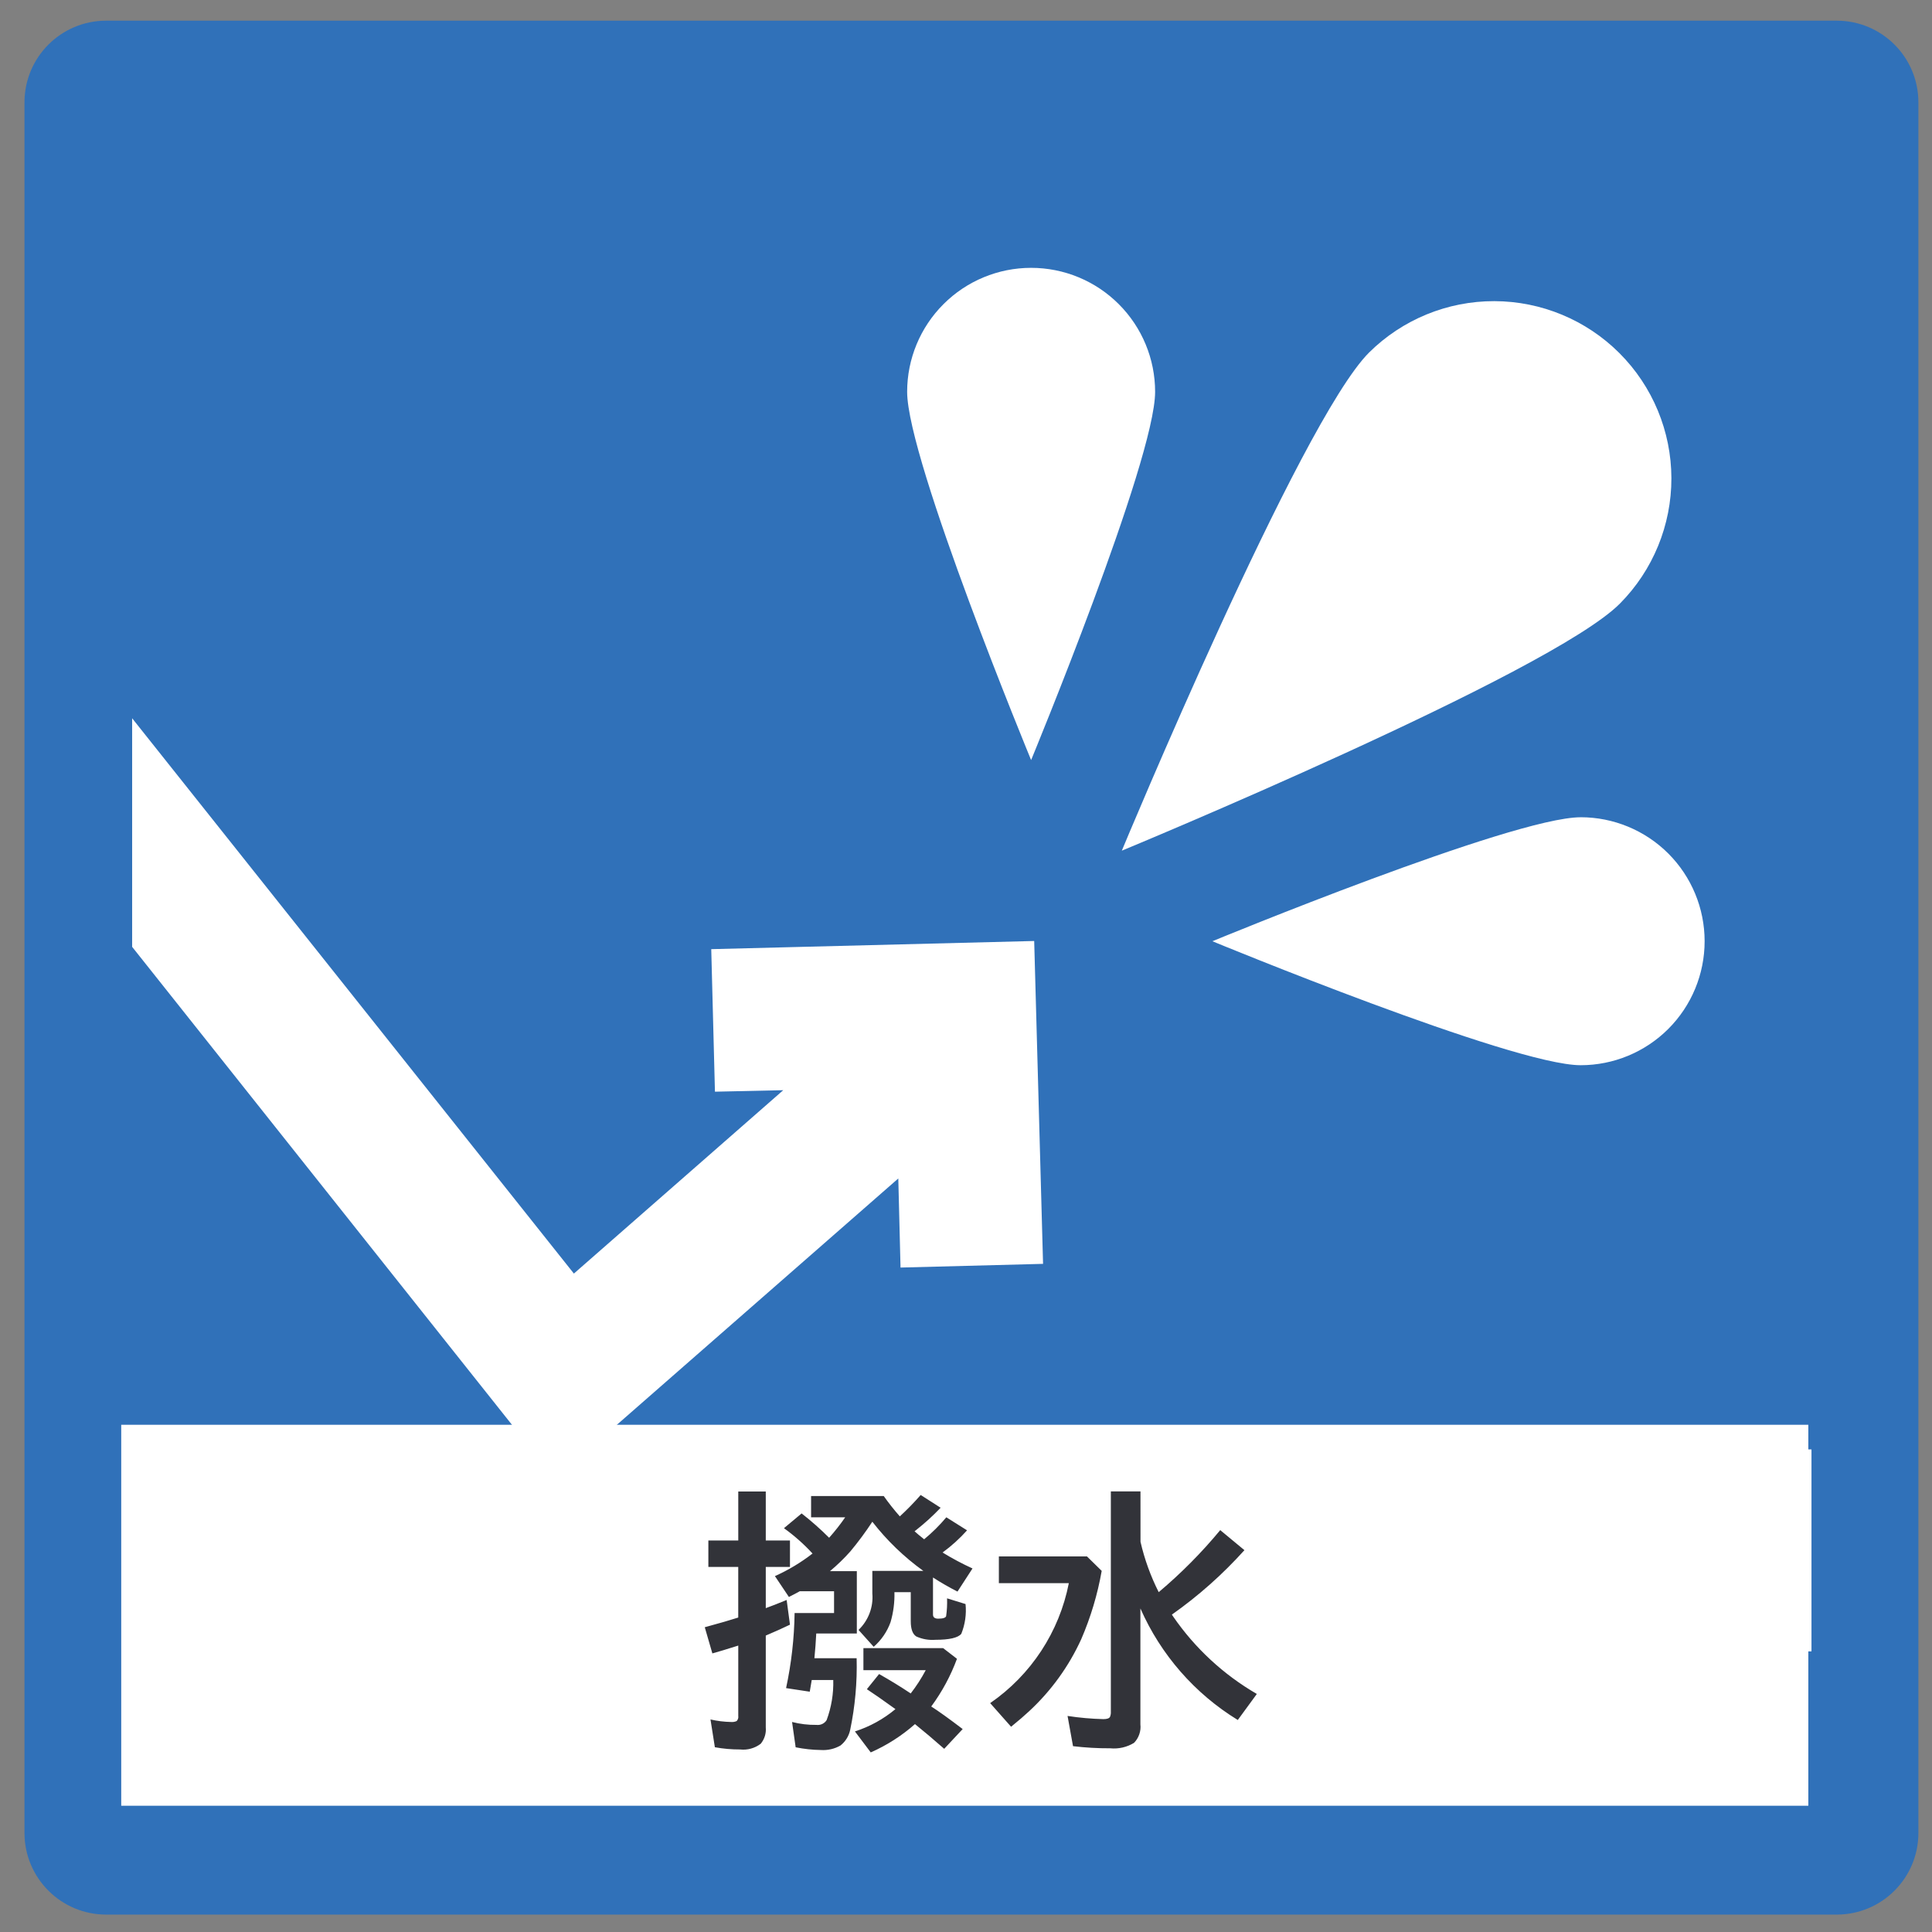
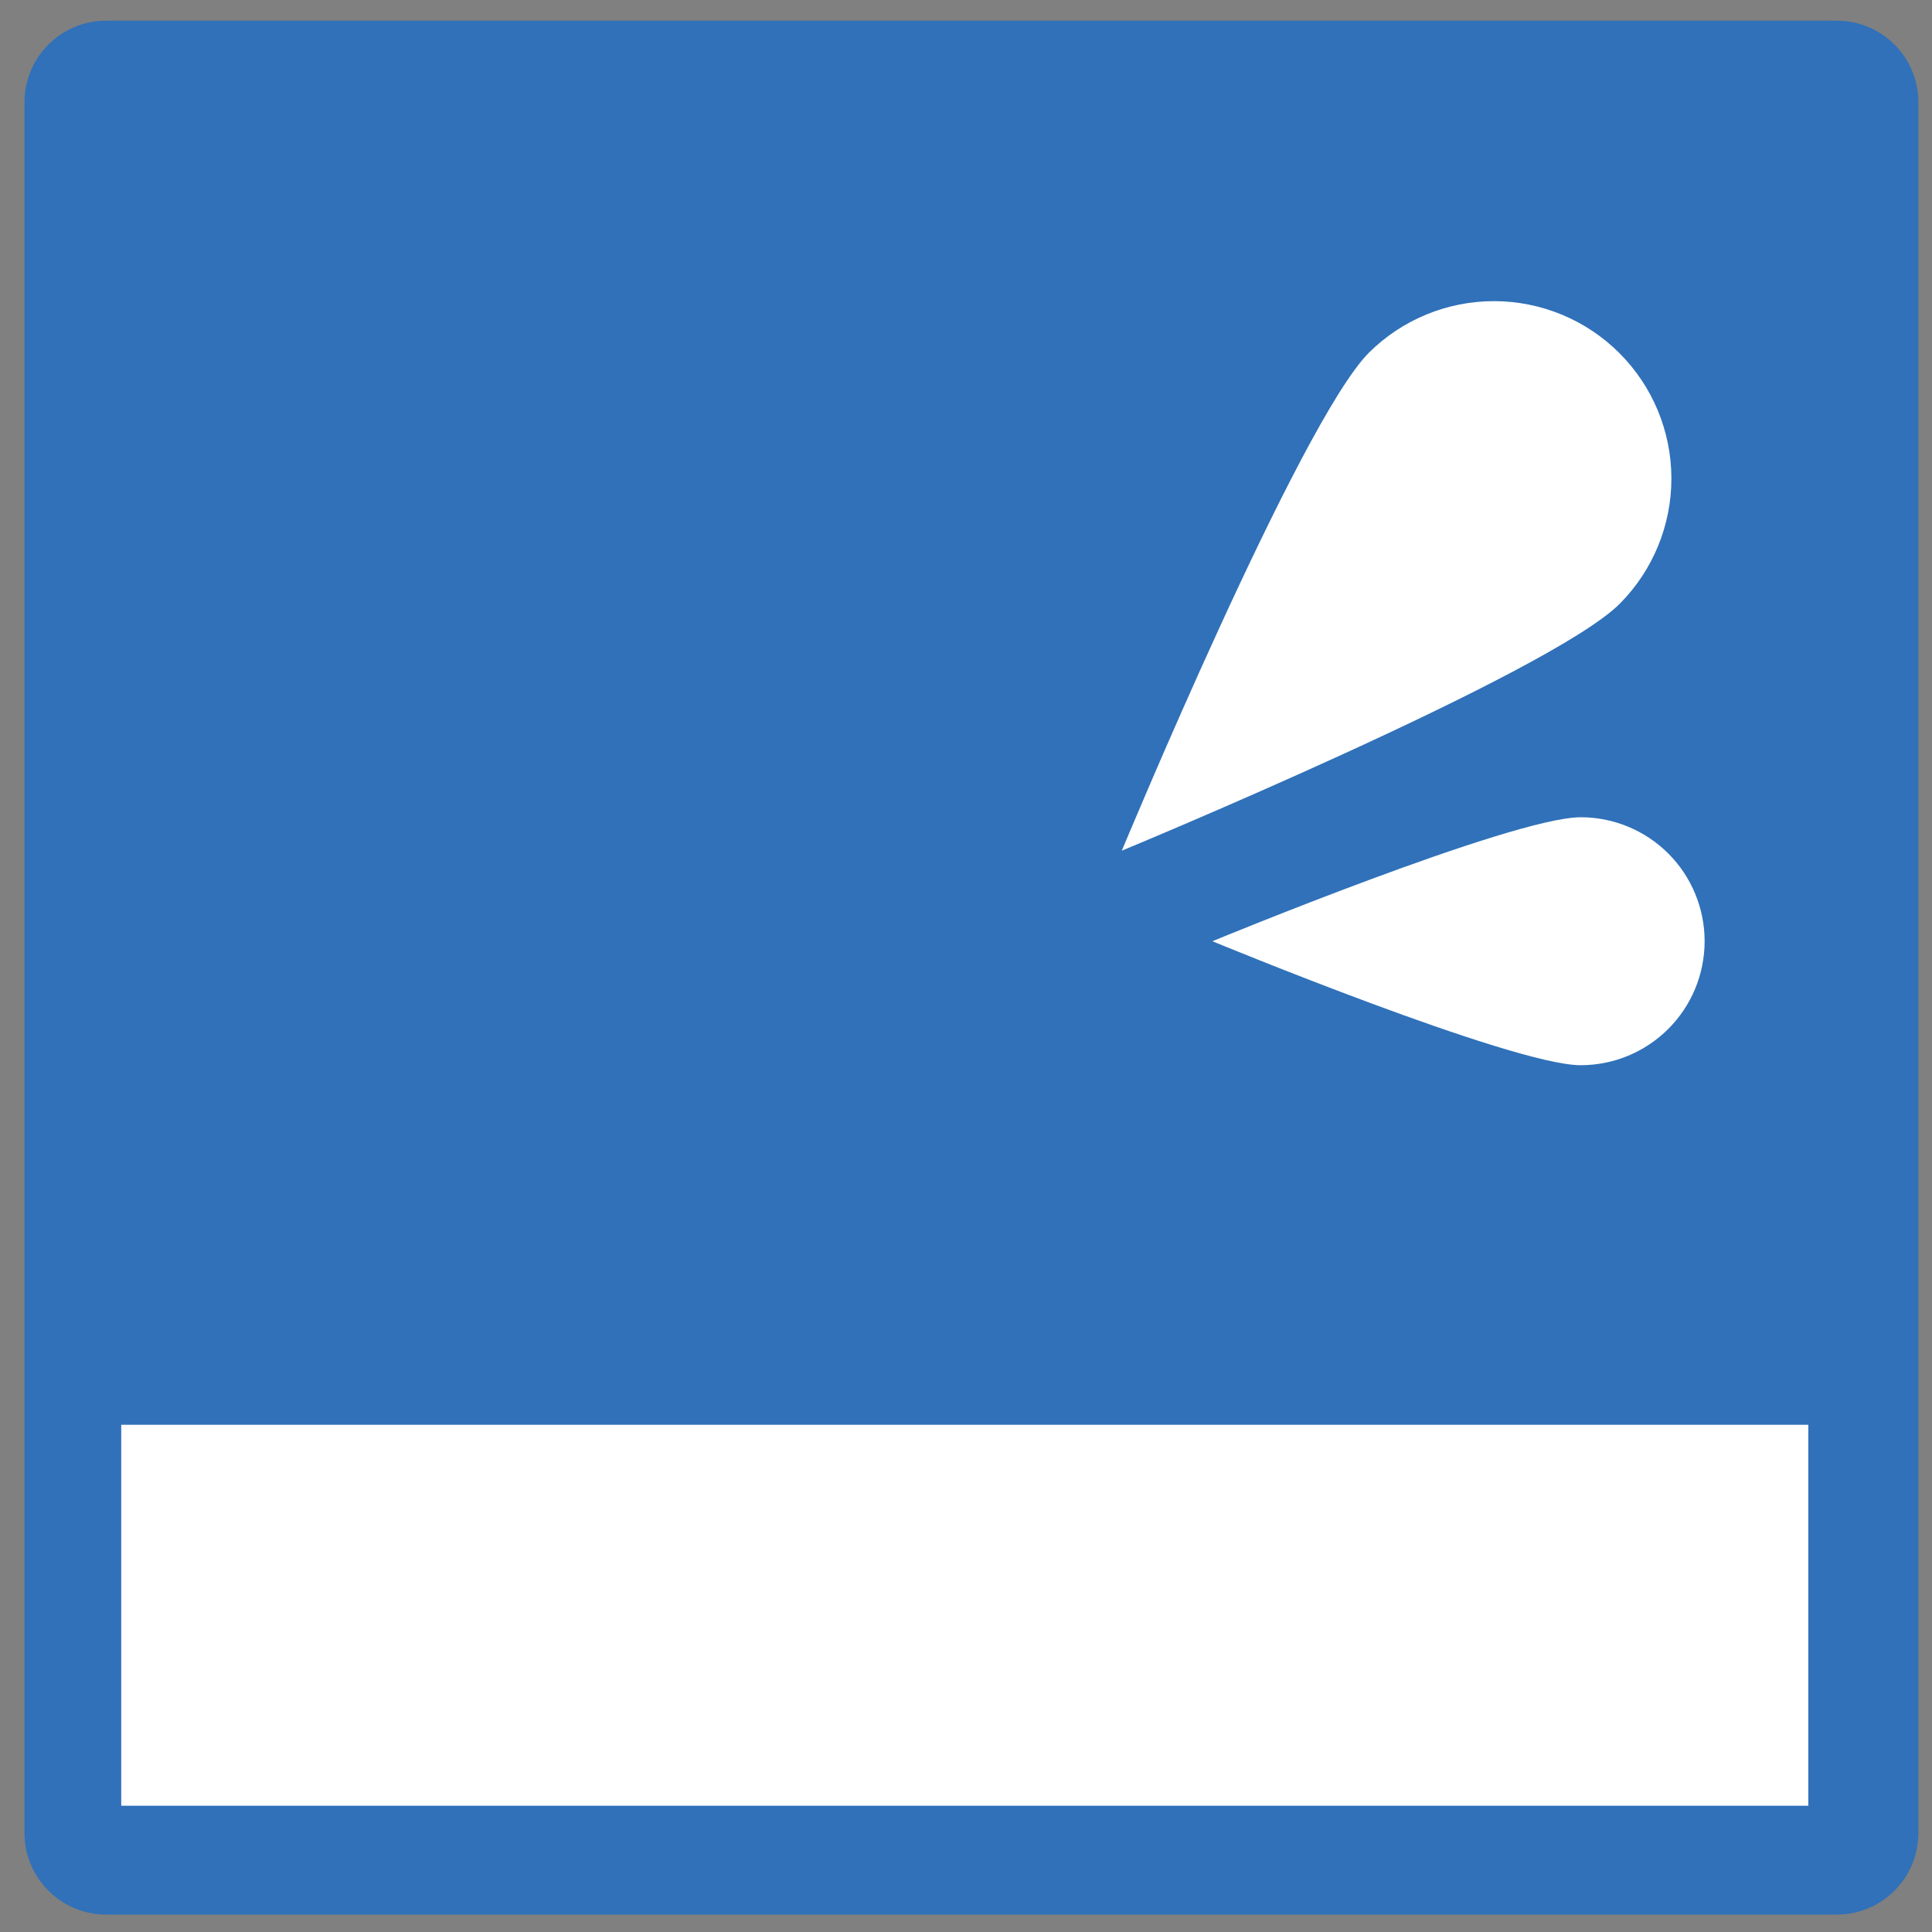
<svg xmlns="http://www.w3.org/2000/svg" width="71" height="71" viewBox="0 0 71 71" fill="none">
  <rect x="0" y="0" width="71" height="71" fill="#808080" stroke="none" />
  <g clip-path="url(#clip0_191_1286)">
    <path d="M67.5 0.76H3.9C2.244 0.76 0.9 2.103 0.9 3.76V67.36C0.9 69.017 2.244 70.36 3.9 70.36H67.5C69.157 70.36 70.5 69.017 70.5 67.36V3.76C70.5 2.103 69.157 0.76 67.5 0.76Z" fill="#3071B9" />
    <path d="M59.533 22.179C60.747 20.954 61.426 19.298 61.423 17.574C61.419 15.849 60.732 14.196 59.513 12.977C58.293 11.757 56.64 11.071 54.916 11.067C53.191 11.063 51.535 11.743 50.311 12.957C47.774 15.492 41.226 31.262 41.226 31.262C41.226 31.262 56.996 24.741 59.533 22.179Z" fill="white" />
    <path d="M58.088 30.034C55.578 30.034 44.555 34.59 44.555 34.59C44.555 34.59 55.578 39.146 58.088 39.146C59.296 39.146 60.455 38.666 61.31 37.811C62.164 36.957 62.644 35.798 62.644 34.589C62.644 33.381 62.164 32.222 61.31 31.367C60.455 30.513 59.296 30.033 58.088 30.033V30.034Z" fill="white" />
-     <path d="M42.45 14.4C42.45 13.191 41.97 12.032 41.115 11.178C40.261 10.323 39.102 9.843 37.893 9.843C36.685 9.843 35.526 10.323 34.672 11.178C33.817 12.032 33.337 13.191 33.337 14.4C33.337 16.91 37.893 27.932 37.893 27.932C37.893 27.932 42.45 16.914 42.45 14.4Z" fill="white" />
-     <path d="M21.635 53.266L33.012 43.308L33.094 46.582L38.332 46.446L38.006 34.581L26.138 34.881L26.274 40.119L28.784 40.064L21.09 46.803L4.856 26.396V34.796L19.534 53.266H4.856V60.687H66.571V53.266H21.635Z" fill="white" />
    <path d="M66.455 52.36H4.455V66.36H66.455V52.36Z" fill="white" />
-     <path d="M33.962 56.568C34.258 56.324 34.531 56.053 34.777 55.76L35.539 56.239C35.269 56.541 34.967 56.814 34.639 57.054C34.994 57.272 35.361 57.467 35.739 57.64L35.187 58.49C34.878 58.333 34.578 58.16 34.287 57.972V59.334C34.287 59.434 34.351 59.485 34.477 59.485C34.653 59.485 34.751 59.454 34.77 59.392C34.801 59.175 34.812 58.956 34.804 58.738L35.483 58.948C35.521 59.319 35.467 59.695 35.327 60.042C35.207 60.188 34.889 60.262 34.375 60.262C34.136 60.281 33.895 60.239 33.675 60.14C33.539 60.055 33.47 59.868 33.47 59.578V58.511H32.87C32.88 58.882 32.832 59.254 32.728 59.611C32.603 59.961 32.389 60.274 32.108 60.519L31.551 59.899C31.73 59.727 31.868 59.518 31.956 59.286C32.044 59.055 32.079 58.806 32.058 58.56V57.73H33.933C33.225 57.221 32.593 56.612 32.058 55.923C31.809 56.302 31.538 56.668 31.247 57.017C31.017 57.276 30.767 57.517 30.5 57.74H31.488V60.03H29.997C29.981 60.336 29.959 60.638 29.929 60.938H31.481C31.504 61.825 31.424 62.711 31.242 63.58C31.193 63.803 31.068 64.003 30.888 64.146C30.67 64.271 30.42 64.329 30.168 64.312C29.857 64.308 29.546 64.274 29.24 64.212L29.108 63.282C29.4 63.357 29.701 63.393 30.002 63.389C30.075 63.398 30.149 63.387 30.216 63.356C30.283 63.325 30.339 63.276 30.378 63.214C30.553 62.742 30.636 62.241 30.622 61.739H29.831C29.789 61.996 29.765 62.139 29.758 62.169L28.888 62.037C29.083 61.13 29.188 60.205 29.201 59.278H30.651V58.478H29.388L29.339 58.507C29.248 58.555 29.132 58.616 28.992 58.688L28.478 57.921C28.971 57.7 29.435 57.422 29.86 57.091C29.543 56.746 29.191 56.434 28.81 56.16L29.459 55.618C29.814 55.895 30.152 56.193 30.47 56.512C30.683 56.273 30.88 56.022 31.061 55.76H29.807V54.979H32.477C32.66 55.238 32.858 55.488 33.068 55.726C33.338 55.478 33.594 55.215 33.835 54.94L34.567 55.409C34.291 55.7 33.993 55.971 33.678 56.22L33.61 56.274C33.692 56.349 33.809 56.447 33.962 56.568ZM27.131 56.612V54.812H28.142V56.612H29.031V57.584H28.142V59.098C28.331 59.031 28.587 58.931 28.909 58.798L29.031 59.706C28.774 59.83 28.478 59.963 28.142 60.106V63.482C28.162 63.698 28.095 63.914 27.956 64.082C27.741 64.247 27.469 64.322 27.199 64.292C26.888 64.293 26.578 64.266 26.271 64.21L26.11 63.189C26.357 63.246 26.609 63.277 26.862 63.282C26.934 63.289 27.006 63.277 27.072 63.248C27.096 63.223 27.113 63.193 27.124 63.16C27.134 63.128 27.137 63.093 27.131 63.06V60.474C26.711 60.607 26.394 60.703 26.179 60.762L25.9 59.8C26.441 59.653 26.851 59.534 27.13 59.444V57.584H26.032V56.612H27.131ZM34.221 62.712C34.488 62.881 34.874 63.158 35.378 63.542L34.699 64.268C34.325 63.939 33.967 63.636 33.625 63.36C33.14 63.788 32.592 64.139 31.999 64.4L31.418 63.629C31.963 63.454 32.469 63.175 32.907 62.809C32.455 62.483 32.105 62.239 31.857 62.077L32.306 61.52C32.71 61.748 33.097 61.985 33.468 62.233C33.677 61.964 33.861 61.679 34.02 61.379H31.73V60.568H34.66L35.168 60.96C34.937 61.586 34.618 62.177 34.221 62.715V62.712ZM41.913 56.66C42.06 57.301 42.285 57.923 42.582 58.511C43.403 57.82 44.16 57.057 44.843 56.231L45.732 56.968C44.935 57.854 44.041 58.649 43.066 59.336C43.082 59.358 43.099 59.383 43.115 59.409C43.916 60.572 44.966 61.544 46.188 62.252L45.488 63.209C43.905 62.239 42.656 60.808 41.909 59.109V63.37C41.923 63.493 41.909 63.618 41.868 63.735C41.828 63.853 41.762 63.96 41.675 64.049C41.414 64.209 41.107 64.279 40.801 64.249C40.344 64.251 39.887 64.225 39.433 64.171L39.232 63.06C39.669 63.127 40.109 63.166 40.55 63.177C40.687 63.177 40.768 63.147 40.794 63.089C40.817 63.031 40.827 62.969 40.823 62.908V54.808H41.912L41.913 56.66ZM36.708 57.197H39.945L40.487 57.729C40.335 58.592 40.083 59.434 39.735 60.239C39.279 61.239 38.628 62.139 37.821 62.886C37.655 63.042 37.434 63.232 37.157 63.457L36.388 62.589C37.891 61.553 38.929 59.971 39.279 58.18H36.708V57.197Z" fill="#323339" />
  </g>
  <defs>
    <clipPath id="clip0_191_1286">
      <rect width="69.6" height="69.6" fill="white" transform="translate(0.9 0.76)" />
    </clipPath>
  </defs>
</svg>